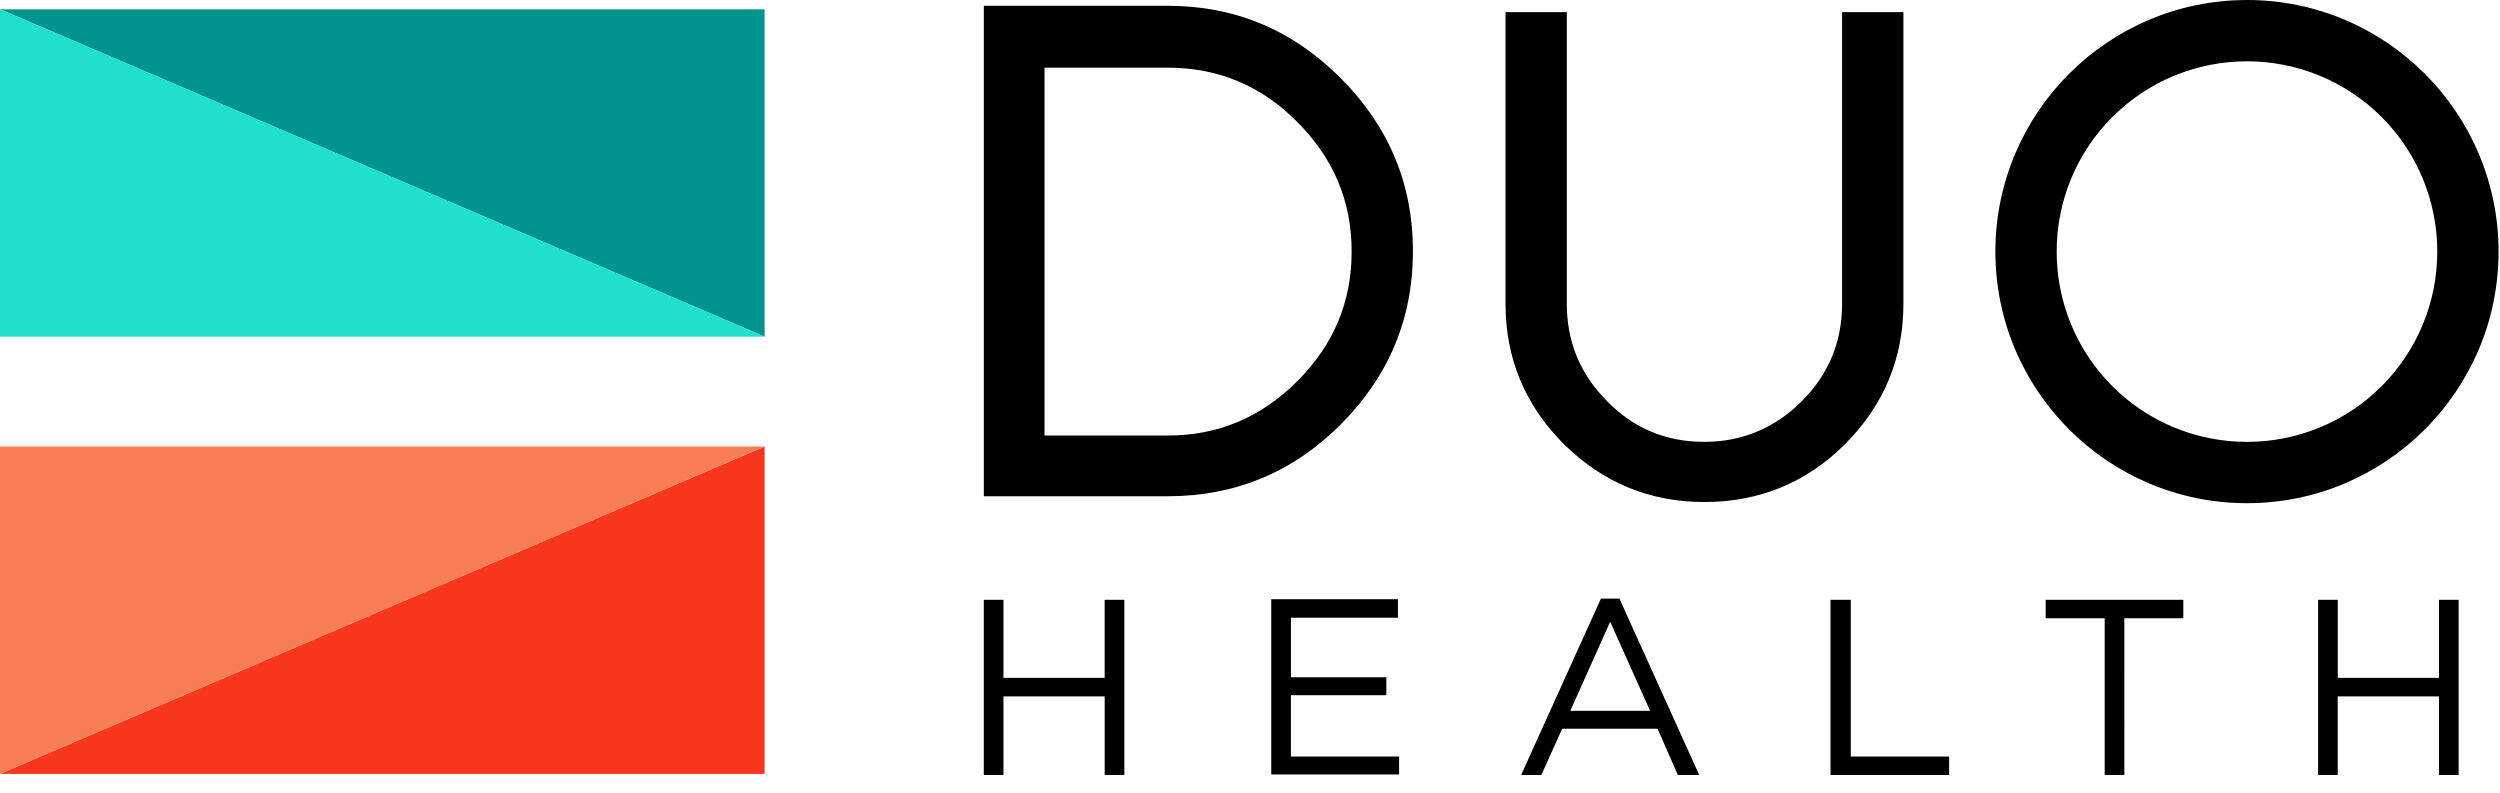
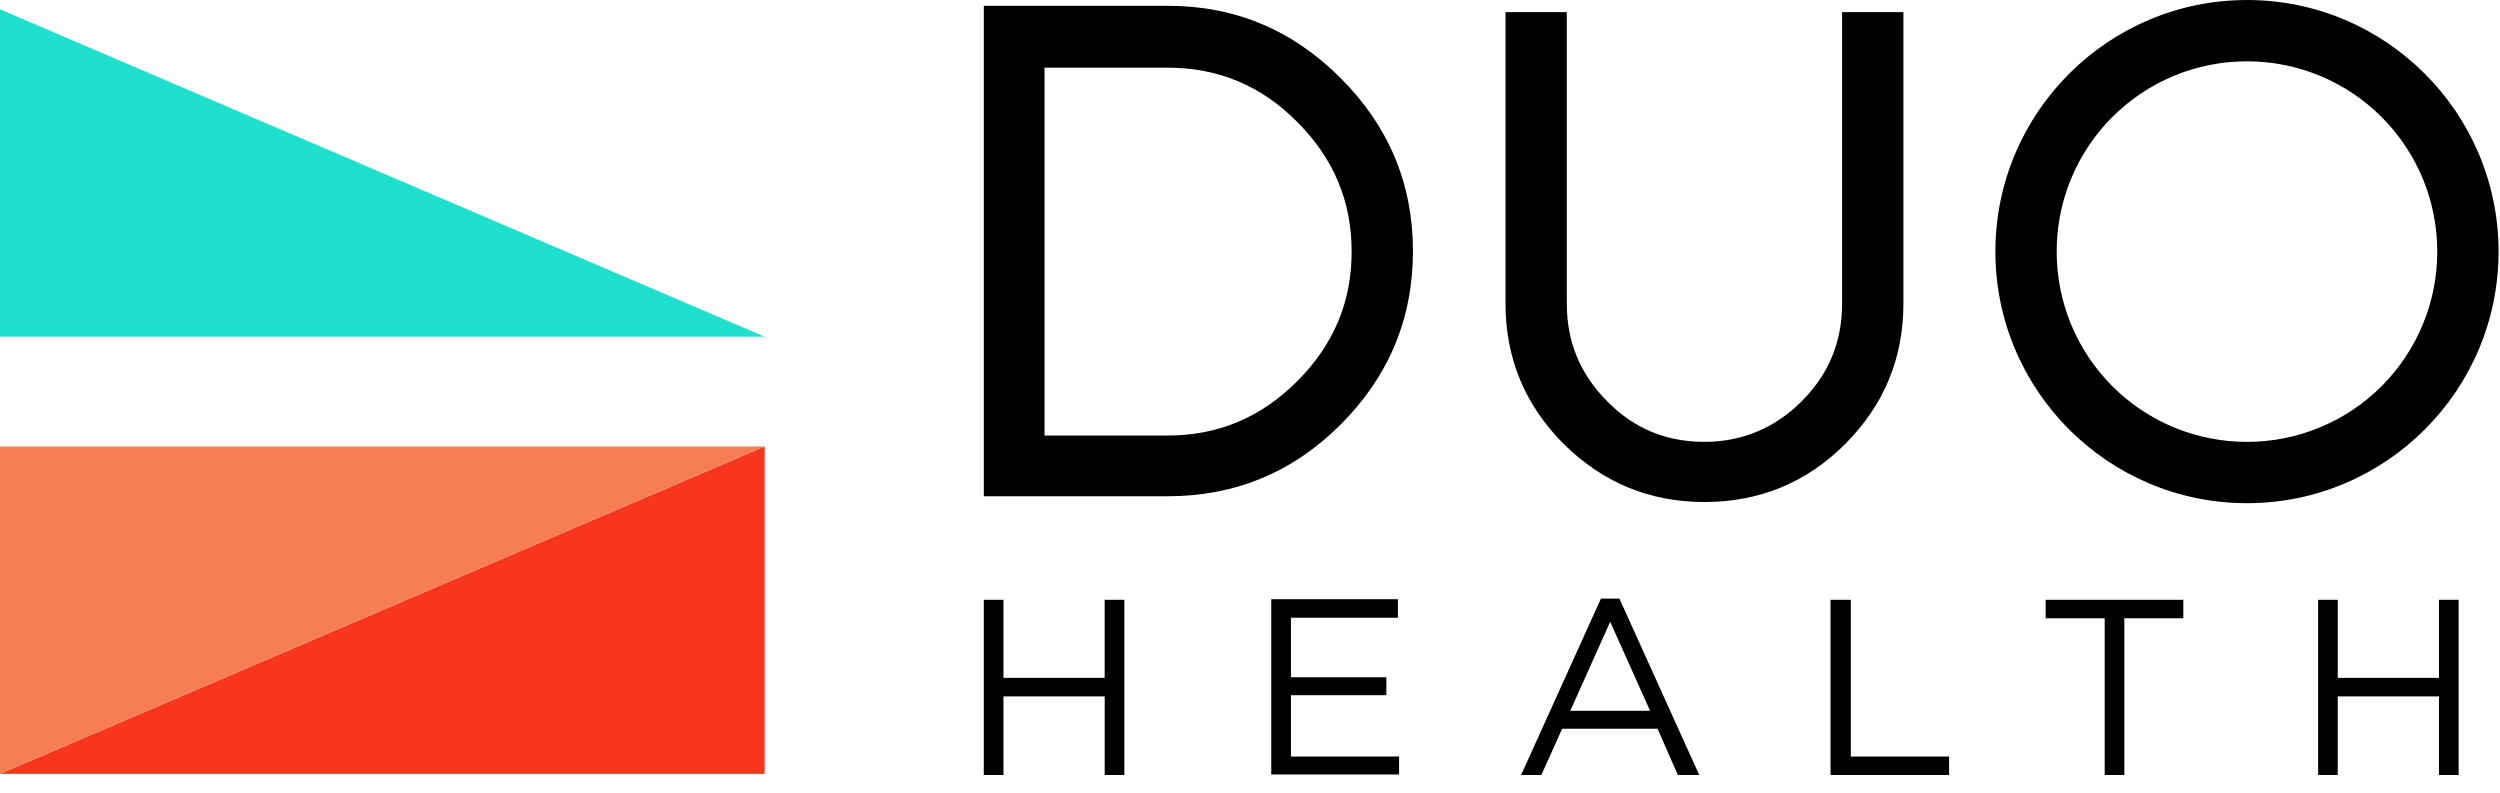
<svg xmlns="http://www.w3.org/2000/svg" width="104" height="33" viewBox="0 0 104 33" fill="none">
-   <path d="M0 0.387H31.808V14.005L0 0.387Z" fill="#009490" />
  <path d="M31.808 32.192V18.574L0 32.192H31.808Z" fill="#F7361D" />
  <path d="M31.808 18.574L0 32.192V18.574H31.808Z" fill="#F77E54" />
  <path d="M0 0.387L31.808 14.005H0V0.387Z" fill="#1FE0CD" />
  <path d="M55.771 3.249C53.774 1.251 51.392 0.241 48.577 0.241H40.927V20.644H48.577C51.368 20.644 53.774 19.658 55.771 17.661C57.768 15.664 58.779 13.257 58.779 10.442C58.779 7.652 57.769 5.246 55.771 3.249ZM53.967 15.856C52.451 17.372 50.671 18.118 48.577 18.118H43.453V2.815H48.577C50.671 2.815 52.475 3.561 53.967 5.077C55.483 6.593 56.228 8.373 56.228 10.467C56.228 12.56 55.483 14.34 53.967 15.856ZM76.631 0.506V12.631C76.631 14.219 76.078 15.566 74.947 16.697C73.841 17.804 72.469 18.381 70.905 18.381C69.317 18.381 67.97 17.828 66.863 16.697C65.733 15.567 65.179 14.219 65.179 12.631V0.506H62.629V12.631C62.629 14.917 63.447 16.866 65.059 18.478C66.695 20.09 68.644 20.884 70.905 20.884C73.167 20.884 75.14 20.09 76.752 18.478C78.364 16.866 79.182 14.917 79.182 12.631V0.506H76.632H76.631ZM93.474 0.001C87.699 0.001 83.008 4.692 83.008 10.467C83.008 16.241 87.699 20.933 93.474 20.933C99.248 20.933 103.94 16.241 103.94 10.467C103.94 4.692 99.248 0 93.474 0V0.001ZM93.474 18.382C92.434 18.383 91.404 18.179 90.443 17.782C89.482 17.385 88.609 16.802 87.874 16.067C87.139 15.331 86.556 14.458 86.158 13.497C85.761 12.537 85.557 11.507 85.558 10.467C85.557 9.427 85.76 8.397 86.158 7.436C86.555 6.475 87.138 5.602 87.874 4.867C88.609 4.132 89.482 3.549 90.443 3.151C91.404 2.754 92.434 2.55 93.474 2.551C94.514 2.55 95.544 2.754 96.504 3.151C97.466 3.549 98.339 4.132 99.074 4.867C99.809 5.602 100.392 6.475 100.79 7.436C101.187 8.397 101.391 9.427 101.39 10.467C101.391 11.507 101.187 12.537 100.789 13.497C100.392 14.458 99.809 15.331 99.073 16.067C98.338 16.802 97.465 17.385 96.504 17.782C95.543 18.179 94.514 18.383 93.474 18.382ZM41.744 28.969V32.241H40.926V24.951H41.744V28.199H45.954V24.951H46.773V32.241H45.955V28.969H41.744ZM58.153 25.697H53.703V28.175H57.672V28.921H53.702V31.471H58.202V32.217H52.884V24.927H58.154L58.153 25.697ZM70.689 32.241H69.799L68.956 30.316H64.986L64.12 32.241H63.278L66.598 24.903H67.368L70.689 32.241ZM66.984 25.865L65.324 29.57H68.644L66.984 25.865ZM76.174 24.951H76.993V31.471H81.083V32.241H76.15V24.951H76.174ZM88.373 32.241H87.555V25.721H85.1V24.951H90.826V25.721H88.372L88.373 32.241ZM97.25 28.969V32.241H96.433V24.951H97.251V28.199H101.461V24.951H102.279V32.241H101.461V28.969H97.25Z" fill="black" />
</svg>